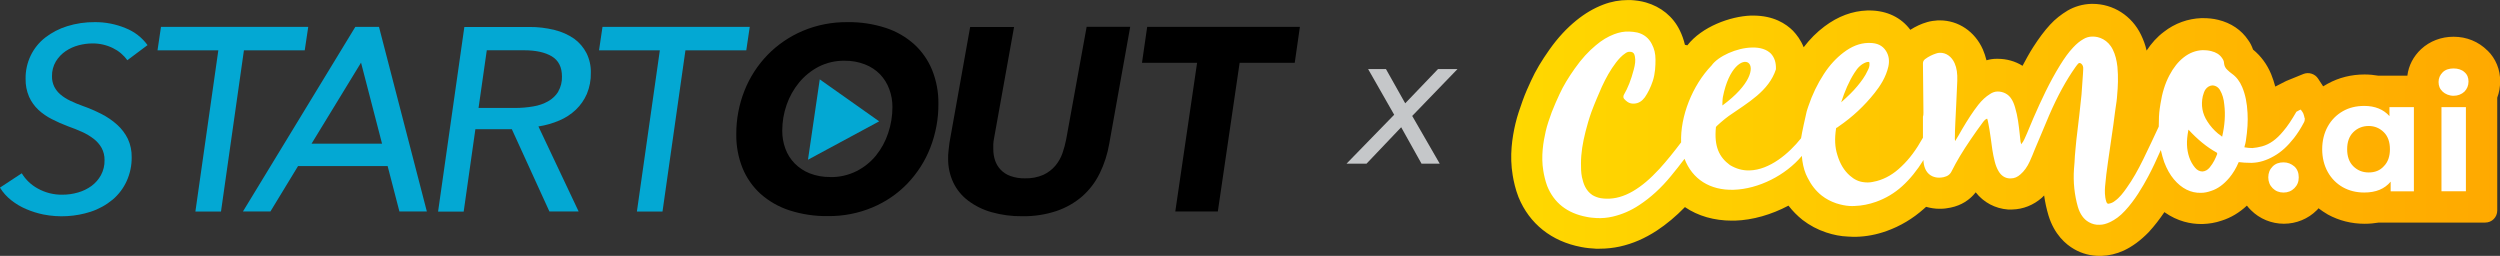
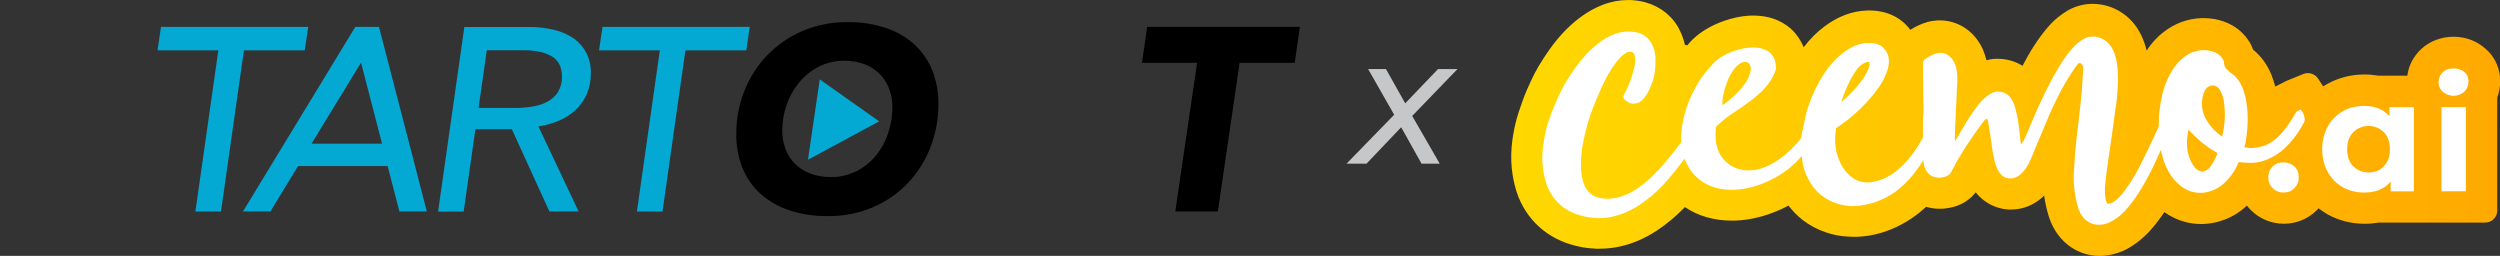
<svg xmlns="http://www.w3.org/2000/svg" id="Layer_2" data-name="Layer 2" viewBox="0 0 749.92 76.76">
  <rect x="0" y="0" width="749.92" height="76.76" fill="#333333" stroke="none" />
  <defs>
    <linearGradient id="linear-gradient" x1="453.3" y1="1010.38" x2="749.92" y2="1010.38" gradientTransform="translate(0 -972)" gradientUnits="userSpaceOnUse">
      <stop offset="0" stop-color="#ffd800" />
      <stop offset="1" stop-color="#ffa900" />
    </linearGradient>
  </defs>
  <g id="Layer_10" data-name="Layer 10">
    <g>
      <g>
        <path d="m242.37,47.9l3.53-24.09,17.82,12.59-21.35,11.51Z" style="fill: #03a8d3; stroke-width: 0px;" />
        <path d="m254.24,6.64c3.88-.06,7.75.53,11.43,1.72,3.18,1.03,6.1,2.72,8.57,4.93,2.35,2.16,4.19,4.8,5.38,7.74,1.28,3.21,1.92,6.64,1.87,10.09.04,4.5-.79,8.97-2.43,13.18-1.54,3.97-3.86,7.6-6.82,10.71-2.95,3.08-6.52,5.52-10.48,7.19-4.24,1.79-8.82,2.68-13.43,2.62-3.91.06-7.81-.53-11.52-1.72-3.2-1.04-6.15-2.72-8.65-4.93-2.37-2.15-4.22-4.8-5.42-7.74-1.29-3.21-1.92-6.64-1.88-10.09-.03-4.51.8-8.98,2.47-13.18,1.58-3.98,3.94-7.63,6.94-10.72,2.99-3.07,6.59-5.51,10.56-7.19,4.23-1.78,8.8-2.66,13.4-2.61Zm-5.19,46.48c2.72.05,5.42-.56,7.85-1.77,2.27-1.14,4.27-2.74,5.86-4.69,1.62-2.01,2.86-4.29,3.66-6.73.85-2.51,1.28-5.14,1.28-7.78.02-1.86-.31-3.7-.96-5.44-.6-1.64-1.54-3.14-2.75-4.42-1.27-1.3-2.82-2.31-4.53-2.97-1.95-.76-4.04-1.13-6.14-1.1-2.7-.04-5.37.58-7.77,1.8-2.25,1.18-4.24,2.79-5.84,4.73-1.64,2-2.91,4.26-3.75,6.69-.87,2.49-1.31,5.11-1.31,7.74-.02,1.85.3,3.69.94,5.43.6,1.65,1.56,3.16,2.79,4.42,1.27,1.29,2.81,2.3,4.5,2.97,1.96.76,4.05,1.13,6.16,1.1Z" style="stroke-width: 0px;" />
-         <path d="m329.84,52.06c-1.26,2.6-3.04,4.92-5.22,6.85-2.25,1.93-4.86,3.42-7.69,4.38-3.31,1.1-6.79,1.63-10.29,1.57-3.11.04-6.21-.37-9.2-1.21-2.54-.71-4.92-1.88-7.01-3.45-1.91-1.44-3.44-3.3-4.46-5.43-1.06-2.25-1.59-4.71-1.56-7.19,0-.73,0-1.52.12-2.35.12-.83.17-1.61.28-2.42l6.21-34.72h13.17l-6.03,33.54c-.11.53-.17,1.07-.2,1.61v1.56c0,1.12.17,2.22.52,3.29.34,1.03.9,1.98,1.65,2.78.81.86,1.82,1.52,2.95,1.92,1.41.5,2.89.74,4.39.7,1.9.06,3.8-.3,5.54-1.06,1.38-.65,2.6-1.58,3.58-2.74.93-1.12,1.65-2.39,2.12-3.75.47-1.37.85-2.76,1.12-4.18l6.13-33.72h13.07l-6.29,35.07c-.53,3.11-1.5,6.12-2.89,8.96Z" style="stroke-width: 0px;" />
-         <path d="m38.19,18.07c-1.1-1.55-2.58-2.8-4.31-3.64-1.9-.94-4.01-1.42-6.14-1.4-1.39,0-2.77.19-4.12.54-1.4.36-2.72.96-3.91,1.76-1.2.81-2.2,1.87-2.95,3.09-.8,1.35-1.2,2.89-1.16,4.46-.03,1.08.21,2.16.68,3.13.46.9,1.1,1.71,1.88,2.36.87.73,1.84,1.34,2.87,1.83,1.19.58,2.41,1.09,3.66,1.53,1.98.7,3.9,1.52,5.76,2.47,1.71.87,3.29,1.95,4.71,3.23,1.33,1.2,2.41,2.63,3.19,4.22.8,1.73,1.19,3.62,1.15,5.52.03,2.44-.47,4.85-1.47,7.08-.96,2.15-2.4,4.07-4.21,5.61-1.96,1.63-4.22,2.88-6.66,3.67-4.56,1.46-9.44,1.74-14.14.81-1.77-.36-3.49-.9-5.14-1.61-1.62-.68-3.13-1.58-4.5-2.66-1.35-1.06-2.5-2.34-3.39-3.79l6.54-4.3c1.16,1.92,2.83,3.5,4.82,4.58,2.26,1.26,4.82,1.89,7.41,1.84,1.58,0,3.15-.22,4.67-.67,1.45-.41,2.81-1.07,4.02-1.95,1.17-.86,2.13-1.97,2.83-3.23.74-1.38,1.12-2.93,1.08-4.5.03-1.28-.27-2.55-.88-3.68-.6-1.06-1.41-1.99-2.39-2.74-1.08-.82-2.26-1.52-3.51-2.08-1.33-.6-2.74-1.16-4.22-1.68-1.63-.62-3.23-1.32-4.78-2.12-1.49-.74-2.86-1.69-4.07-2.81-1.18-1.11-2.13-2.44-2.79-3.92-.73-1.71-1.08-3.54-1.04-5.39-.04-2.42.49-4.82,1.55-7.01,1.02-2.09,2.5-3.92,4.35-5.36,1.97-1.52,4.2-2.67,6.59-3.41,2.68-.83,5.48-1.24,8.29-1.21,3.16-.03,6.3.59,9.21,1.8,2.65,1.04,4.93,2.81,6.59,5.09l-6.07,4.54Z" style="fill: #03a8d3; stroke-width: 0px;" />
        <path d="m81.11,63.43h-8.23L106.59,8.05h7.09l14.36,55.38h-8.23l-3.53-13.61h-26.88l-8.28,13.61Zm12.35-20.34h21.14l-6.3-24.3-14.84,24.3Z" style="fill: #03a8d3; stroke-width: 0px;" />
        <path d="m172.22,11.61c-1.78-1.23-3.77-2.11-5.89-2.62-2.47-.62-5.02-.92-7.57-.9h-19.47l-7.88,55.38h7.68l3.51-24.72h10.93l11.27,24.68h8.77l-12.06-25.5c2.17-.33,4.29-.94,6.3-1.8,1.83-.78,3.5-1.87,4.94-3.23,1.4-1.35,2.52-2.96,3.29-4.73.83-2.01,1.24-4.17,1.19-6.34.05-2.04-.4-4.07-1.31-5.91-.88-1.7-2.15-3.18-3.71-4.32Zm-4.75,15.88c-.75,1.19-1.79,2.18-3.02,2.88-1.39.78-2.91,1.3-4.49,1.55-1.82.32-3.67.47-5.52.46h-10.89l2.47-17.3h11.19c3.51,0,6.28.61,8.31,1.82,2.03,1.22,3.05,3.23,3.05,6.07.05,1.58-.34,3.15-1.14,4.52h.03Z" style="fill: #03a8d3; stroke-width: 0px;" />
        <path d="m197.93,15.09h-18.24l1.04-7.03h44.17l-1.04,7.03h-18.25l-6.88,48.36h-7.68l6.88-48.36Z" style="fill: #03a8d3; stroke-width: 0px;" />
        <path d="m65.49,15.09h-18.24l1.04-7.03h44.17l-1.05,7.03h-18.24l-6.88,48.36h-7.68l6.88-48.36Z" style="fill: #03a8d3; stroke-width: 0px;" />
        <path d="m359.09,18.84h-16.53l1.56-10.79h45.81l-1.55,10.79h-16.53l-6.54,44.6h-12.76l6.54-44.6Z" style="stroke-width: 0px;" />
      </g>
      <g id="ceemo.ai">
        <g id="Ceemo_Sunshine" data-name="Ceemo Sunshine">
          <path id="sunshine" d="m746.15,15.16c-2.68-2.68-6.24-4.14-10.16-4.14-3.7,0-7.11,1.31-9.72,3.7-2.32,2.18-3.77,4.93-4.14,7.98h-8.71c-1.31-.22-2.68-.36-4.14-.36-3.99,0-7.69.94-11.03,2.76-.44.29-.94.51-1.38.8l-1.52-2.32c-.94-1.45-2.83-2.03-4.43-1.38l-5.15,2.1-3.26,1.67c-.36-1.31-.73-2.47-1.23-3.7-1.23-2.97-3.05-5.44-5.44-7.4-.36-1.02-.8-1.96-1.45-2.83-2.03-3.05-5.15-5.15-9-6.09-1.45-.36-2.97-.51-4.5-.51h-.58c-3.99.15-7.91,1.52-11.25,4.14-2.03,1.52-3.7,3.41-5.15,5.59-.36-1.67-.94-3.19-1.67-4.72-2.76-5.73-8.34-9.29-14.51-9.29h-.44c-2.54.07-5.01.8-7.11,2.03-1.89,1.16-3.63,2.47-5.22,4.21-1.74,1.89-3.41,4.14-5.08,6.75-1.16,1.81-2.18,3.7-3.19,5.59-2.18-1.38-4.79-2.1-7.4-2.1h-.44c-1.02,0-1.96.15-2.97.44-.29-1.16-.65-2.25-1.09-3.26-2.39-5.37-7.33-8.71-12.91-8.71h-.58c-1.09.07-2.18.22-3.19.51-1.81.51-3.48,1.31-5.08,2.32-2.76-3.7-6.97-5.73-12.04-5.8h-.87c-4.5.15-8.78,1.74-12.84,4.79-2.32,1.74-4.35,3.77-6.24,6.24-.87-2.18-2.1-3.77-3.19-4.93-2.1-2.1-5.8-4.57-11.97-4.57h-.65c-6.24.22-14.73,3.34-19.08,8.92l-.73-.15c-.36-1.52-.87-2.97-1.52-4.28-2.03-4.21-5.66-7.11-10.16-8.42-1.52-.44-3.12-.65-4.64-.73h-.73c-2.54,0-5.01.44-7.47,1.38-2.83,1.09-5.44,2.61-8.13,4.79-2.83,2.32-5.44,5.08-8.05,8.78-2.25,3.19-4.06,6.17-5.44,9.21-.8,1.74-1.74,3.77-2.54,6.02s-1.6,4.5-2.18,6.97c-.94,4.06-1.81,9.5-.8,15.45.29,1.74.8,4.14,1.74,6.53,3.26,7.98,9.94,13.28,18.79,14.95,1.45.29,2.97.44,4.43.51h1.09c2.03,0,4.14-.22,6.09-.65,3.92-.87,7.55-2.47,11.1-4.79,2.97-1.96,5.73-4.28,8.42-7.04,3.92,2.68,8.78,4.06,14.08,4.06h.87c5.37-.15,11.03-1.81,16.11-4.5,1.23,1.6,2.68,3.05,4.21,4.28,2.18,1.67,4.5,2.9,7.11,3.77,2.18.73,4.43,1.16,6.53,1.23.51,0,1.02.07,1.52.07h.87c3.12-.07,6.17-.65,9.21-1.74,4.06-1.45,7.84-3.7,11.1-6.6.22-.22.51-.44.73-.65,1.31.36,2.61.58,3.92.58h.44c1.02,0,2.03-.15,3.05-.36,3.12-.65,5.66-2.25,7.47-4.57,2.39,3.05,5.88,4.86,9.65,5.15h1.31c3.26-.07,6.38-1.31,8.92-3.56.22-.22.44-.44.65-.65.29,2.1.73,4.06,1.31,6.02,1.74,5.66,5.15,8.63,7.69,10.08,2.39,1.38,5.01,2.03,7.69,2.03h.44c2.25-.07,4.5-.58,6.75-1.6,2.61-1.23,5.08-3.05,7.47-5.51,1.81-1.96,3.34-3.99,4.72-6.02,3.99,2.83,7.98,3.56,10.96,3.56h.58c1.89-.07,3.77-.36,5.66-1.02,2.76-.87,5.3-2.39,7.55-4.5.36.51.8.94,1.23,1.38,2.61,2.61,6.17,4.06,9.87,4.06s7.26-1.45,9.87-4.06c.15-.15.36-.36.51-.58.87.65,1.81,1.31,2.83,1.89,3.34,1.81,7.04,2.76,11.03,2.76,1.52,0,2.9-.15,4.21-.36h31.92c2.03,0,3.63-1.6,3.63-3.63V29.31c.58-1.52.87-3.19.87-4.93.07-3.41-1.31-6.82-3.77-9.21h0Z" style="fill: url(#linear-gradient); stroke-width: 0px;" />
          <path id="ceemo.ai-2" d="m691.3,35.41c-.07-.44-.22-.87-.36-1.31-.15-.36-.36-.65-.58-.94l-.22-.29-.36.15-.94.51c-1.38,2.39-2.61,4.28-3.92,5.8-2.1,2.54-4.06,3.92-6.38,4.57-1.09.29-2.03.44-2.9.51-.8,0-1.52-.07-2.39-.22l.07-.36c.15-.51.29-1.02.36-1.52.51-3.34.65-5.95.51-8.42-.15-2.97-.65-5.51-1.6-7.76-.73-1.74-1.74-3.05-3.05-3.99-.51-.36-.94-.73-1.38-1.16-.65-.58-.94-1.23-1.02-2.03,0-.51-.22-1.02-.58-1.52-.73-1.09-1.81-1.74-3.26-2.1-.87-.22-1.74-.29-2.54-.29-2.03.07-3.99.8-5.73,2.18-1.67,1.31-3.05,3.05-4.28,5.37-1.31,2.47-2.18,5.3-2.68,8.56l-.22,1.45c-.22,1.52-.29,3.12-.29,5.3v.07c-1.52,3.26-3.05,6.53-4.64,9.79-1.6,3.26-3.19,6.09-5.01,8.63-1.02,1.45-2.1,2.9-3.56,3.92-.44.36-1.02.65-1.81.8-.29,0-.51,0-.73-.65-.51-1.6-.44-3.26-.36-4.5.22-2.47.51-4.93.87-7.33.22-1.52.44-2.97.65-4.5l.44-3.05c.36-2.47.73-4.93,1.02-7.4l.15-1.09c.22-1.45.44-2.83.51-4.21.22-2.25.36-5.3.07-8.34-.22-1.96-.65-3.7-1.38-5.15-1.45-2.97-4.14-3.99-6.17-3.92-.94,0-1.89.29-2.61.73-1.16.65-2.1,1.45-3.12,2.54-1.38,1.45-2.61,3.19-3.92,5.3-3.19,5.15-5.73,10.67-7.98,15.82l-1.16,2.76c-.51,1.23-1.02,2.47-1.6,3.7-.22.51-.51.94-.94,1.45-.15-.58-.29-1.16-.29-1.74l-.15-1.38c-.29-2.61-.58-5.3-1.38-7.91-.29-1.02-.65-1.89-1.09-2.54-.87-1.45-2.47-2.25-4.14-2.25-.8,0-1.6.29-2.25.73-1.31.8-2.47,1.89-3.56,3.26-1.6,2.03-3.19,4.5-4.86,7.33-.65,1.23-1.38,2.39-2.1,3.56,0-.22-.07-.44-.07-.65,0-1.67.07-3.34.15-5.01,0,0,.51-10.16.58-12.41.07-2.18-.15-3.85-.8-5.3-.87-1.96-2.54-3.19-4.43-3.12-.36,0-.8.07-1.16.22-1.09.36-2.18.87-3.26,1.67-.44.36-.65.73-.65,1.31l.15,14.73c0,.36,0,.8-.15,1.23v6.31c-2.03,3.63-4.06,6.38-6.46,8.63-2.32,2.25-4.72,3.63-7.33,4.35-.94.22-1.81.44-2.68.44-.44,0-.87,0-1.23-.07-1.52-.15-2.9-.8-4.21-1.96-1.74-1.52-2.97-3.56-3.77-6.24-.73-2.32-.87-4.79-.36-8.05.29-.15.58-.29.8-.51,4.14-2.83,7.69-6.17,10.74-10.01,1.67-2.1,3.41-4.72,4.14-7.98.36-1.74.15-3.26-.73-4.64-1.02-1.6-2.61-2.39-4.93-2.39h-.44c-2.54.07-4.93,1.02-7.4,2.9-2.18,1.67-4.14,3.77-5.88,6.46-1.89,2.9-3.48,6.17-4.64,9.65-.15.36-.51,1.6-.51,1.6-.44,1.89-1.38,6.09-1.67,7.98-3.63,4.57-9.43,9.5-15.45,9.65-2.1.07-4.06-.51-5.88-1.6-3.26-2.39-4.79-5.59-4.21-11.39-.07-.15,2.61-2.47,3.85-3.34,5.73-3.99,12.04-7.47,14.15-14,.07-2.03-.44-3.56-1.52-4.72-1.23-1.23-3.19-1.89-5.66-1.81-4.57.07-10.16,2.61-12.12,5.37-5.8,6.02-9.43,15.31-9.14,23.07-2.03,2.68-4.21,5.44-6.53,7.98-2.83,3.05-5.22,5.08-7.91,6.67-2.76,1.6-5.37,2.32-7.98,2.25-.58,0-1.09-.07-1.67-.15-.94-.15-1.81-.51-2.54-.94-2.03-1.38-2.68-3.41-3.12-5.37-.29-1.45-.29-2.76-.29-4.14,0-3.05.51-6.17,1.38-9.58.44-1.74,1.02-3.77,1.74-5.8,1.02-2.76,2.18-5.37,3.12-7.55,1.23-2.68,2.61-5.15,4.28-7.33.8-1.02,1.67-2.03,2.9-2.83.44-.29.87-.44,1.45-.36h.15c.73.15,1.02.58,1.16,1.45.22,1.16.07,2.32-.36,3.92-.8,3.05-1.74,5.44-2.97,7.55-.15.29-.22.87.07,1.16.51.58,1.31,1.38,2.54,1.45h.51c1.31-.07,2.32-.73,3.19-1.89.94-1.38,1.74-2.97,2.39-4.93.73-2.25.8-4.57.8-6.38s-.36-3.26-1.09-4.64c-.87-1.74-2.32-2.97-4.35-3.48-.8-.15-1.67-.29-2.47-.29-1.45-.07-2.97.22-4.5.8-1.89.73-3.63,1.74-5.51,3.34-2.18,1.81-4.21,3.99-6.31,6.97-1.89,2.68-3.41,5.15-4.57,7.69-.73,1.6-1.6,3.48-2.32,5.37-.73,2.03-1.38,3.85-1.81,5.73-.73,3.19-1.45,7.47-.73,11.83.22,1.38.58,2.97,1.16,4.57,2.03,5.08,6.02,8.2,11.83,9.29,1.02.22,2.03.29,3.05.36,1.6.07,3.19-.07,4.79-.44,2.76-.65,5.37-1.74,7.98-3.48,3.41-2.25,6.53-5.08,9.5-8.71,1.38-1.67,2.76-3.41,4.06-5.15,2.32,6.09,7.62,9.5,14.73,9.29h0c7.47-.22,15.6-4.35,20.46-10.16.07.51.07.94.15,1.45.29,1.96.8,3.7,1.6,5.15,1.09,2.18,2.47,3.92,4.21,5.3,1.31,1.02,2.68,1.74,4.35,2.32,1.38.44,2.76.73,3.99.8.51,0,1.09.07,1.6,0,2.1-.07,4.28-.51,6.31-1.23,2.9-1.02,5.59-2.61,7.91-4.72,2.32-2.1,4.43-4.72,6.38-7.84v.58c.22,2.1,1.09,3.56,2.61,4.28.65.29,1.31.44,2.1.44.44,0,.87-.07,1.31-.15,1.23-.29,1.96-.8,2.47-1.89,1.45-2.9,3.19-5.8,5.66-9.43,1.23-1.81,2.47-3.56,3.77-5.3.29-.36.58-.73,1.16-.94.07.22.22.51.22.73l.15.73c.22,1.16.44,2.32.58,3.48l.15,1.02c.29,2.25.58,4.57,1.16,6.82.29,1.16.65,2.1,1.16,2.97.8,1.38,1.96,2.1,3.26,2.18h.44c1.09,0,2.03-.44,2.9-1.23,1.09-.94,2.03-2.25,2.76-3.85.58-1.23,1.02-2.39,1.52-3.63l1.81-4.28c.8-1.96,1.67-3.92,2.47-5.88,2.61-6.02,5.15-10.59,7.91-14.51.29-.36.51-.73.8-1.02.15-.15.29-.22.44-.22.22,0,.36.15.51.22.44.36.65.94.58,1.67l-.07,1.38c-.15,2.1-.29,4.14-.44,6.24-.22,2.03-.44,3.99-.65,6.02l-.58,4.93c-.22,1.81-.44,3.63-.58,5.44-.15,1.31-.22,2.68-.29,3.99l-.15,1.81c-.29,4.06.15,7.91,1.16,11.46.65,2.18,1.74,3.7,3.26,4.57,1.02.58,2.1.87,3.26.8,1.02,0,2.03-.29,3.12-.8,1.52-.73,2.97-1.74,4.5-3.41,2.97-3.19,5.22-7.04,6.97-10.3,1.23-2.32,2.47-4.93,3.77-7.91.29,1.31.65,2.54,1.02,3.63.8,2.1,1.74,3.77,2.9,5.15,2.32,2.76,5.08,4.14,8.13,4.06,1.02,0,2.03-.22,3.05-.58,2.03-.65,3.77-1.96,5.44-3.92,1.09-1.31,2.03-2.83,2.83-4.72,1.16.15,2.32.22,3.56.22h.44c2.18-.07,4.35-.73,6.6-2.03,2.18-1.23,4.06-2.97,5.95-5.37,1.02-1.31,2.03-2.83,3.05-4.79.22-.44.22-.8.22-1.23h0Zm-135.02-13.57c1.02-1.67,2.1-2.61,3.41-3.12.22-.07.44-.15.73-.15v-.44.44c.22,0,.36,0,.36.44.07.73-.15,1.45-.51,2.1-.8,1.81-2.03,3.41-3.12,4.72-1.31,1.6-2.83,3.05-4.86,4.86,1.09-3.34,2.32-6.24,3.99-8.85h0Zm-39.47,7.26c3.56-18.07,16.98-10.01-.15,2.54,0,0,0-1.89.15-2.54Zm146.05,21.11c-.65.8-1.38,1.16-2.18,1.23-.8,0-1.6-.36-2.25-1.16-.73-.87-1.31-1.89-1.74-3.12-.8-2.39-.87-4.86-.29-7.91l.07-.36c2.68,2.9,5.44,5.22,8.49,6.89l.15.36c-.51,1.31-1.16,2.76-2.25,4.06h0Zm3.7-9.21h0c-.44-.36-.8-.65-1.23-.94-1.23-1.02-2.32-2.25-3.19-3.63-1.52-2.32-1.96-4.86-1.38-7.55.22-.8.44-1.52.8-2.03.51-.73,1.23-1.16,2.03-1.23.94,0,1.81.51,2.32,1.38.73,1.23,1.16,2.68,1.31,4.43.36,2.97.15,6.09-.65,9.58h0Zm15.16,15.45c-.87-.87-1.31-1.96-1.31-3.26s.44-2.39,1.31-3.26,1.96-1.23,3.26-1.23,2.32.44,3.26,1.23c.87.8,1.31,1.89,1.31,3.26s-.44,2.39-1.31,3.26c-.87.87-1.96,1.31-3.26,1.31s-2.39-.44-3.26-1.31Zm42.37-24.31v25.25h-6.97v-2.9c-1.81,2.18-4.43,3.26-7.91,3.26-2.39,0-4.5-.51-6.46-1.6-1.89-1.09-3.41-2.61-4.5-4.57-1.09-1.96-1.67-4.28-1.67-6.82s.58-4.86,1.67-6.82,2.61-3.48,4.5-4.57,4.06-1.6,6.46-1.6c3.19,0,5.73,1.02,7.55,3.05v-2.68h7.33Zm-9,17.7c1.23-1.23,1.81-2.97,1.81-5.08s-.58-3.85-1.81-5.08-2.76-1.89-4.57-1.89-3.41.65-4.64,1.89-1.81,2.97-1.81,5.08.58,3.85,1.81,5.08,2.76,1.89,4.64,1.89,3.41-.58,4.57-1.89Zm17.63-22.35c-.87-.8-1.23-1.74-1.23-2.9s.44-2.1,1.23-2.9,1.96-1.16,3.26-1.16,2.47.36,3.26,1.09c.87.73,1.23,1.67,1.23,2.83,0,1.23-.44,2.25-1.23,3.05-.87.8-1.96,1.23-3.26,1.23s-2.47-.51-3.26-1.23h0Zm-.36,4.64h7.33v25.25h-7.33v-25.25Z" style="fill: #fff; stroke-width: 0px;" />
        </g>
      </g>
      <path d="m423.63,34.8l8.24,14.29h-5.46l-6.1-10.92-10.39,10.92h-6l14.29-14.67-7.82-13.71h5.35l5.78,10.28,9.85-10.28h5.84l-13.6,14.08Z" style="fill: #c5c7c9; stroke-width: 0px;" />
    </g>
  </g>
</svg>